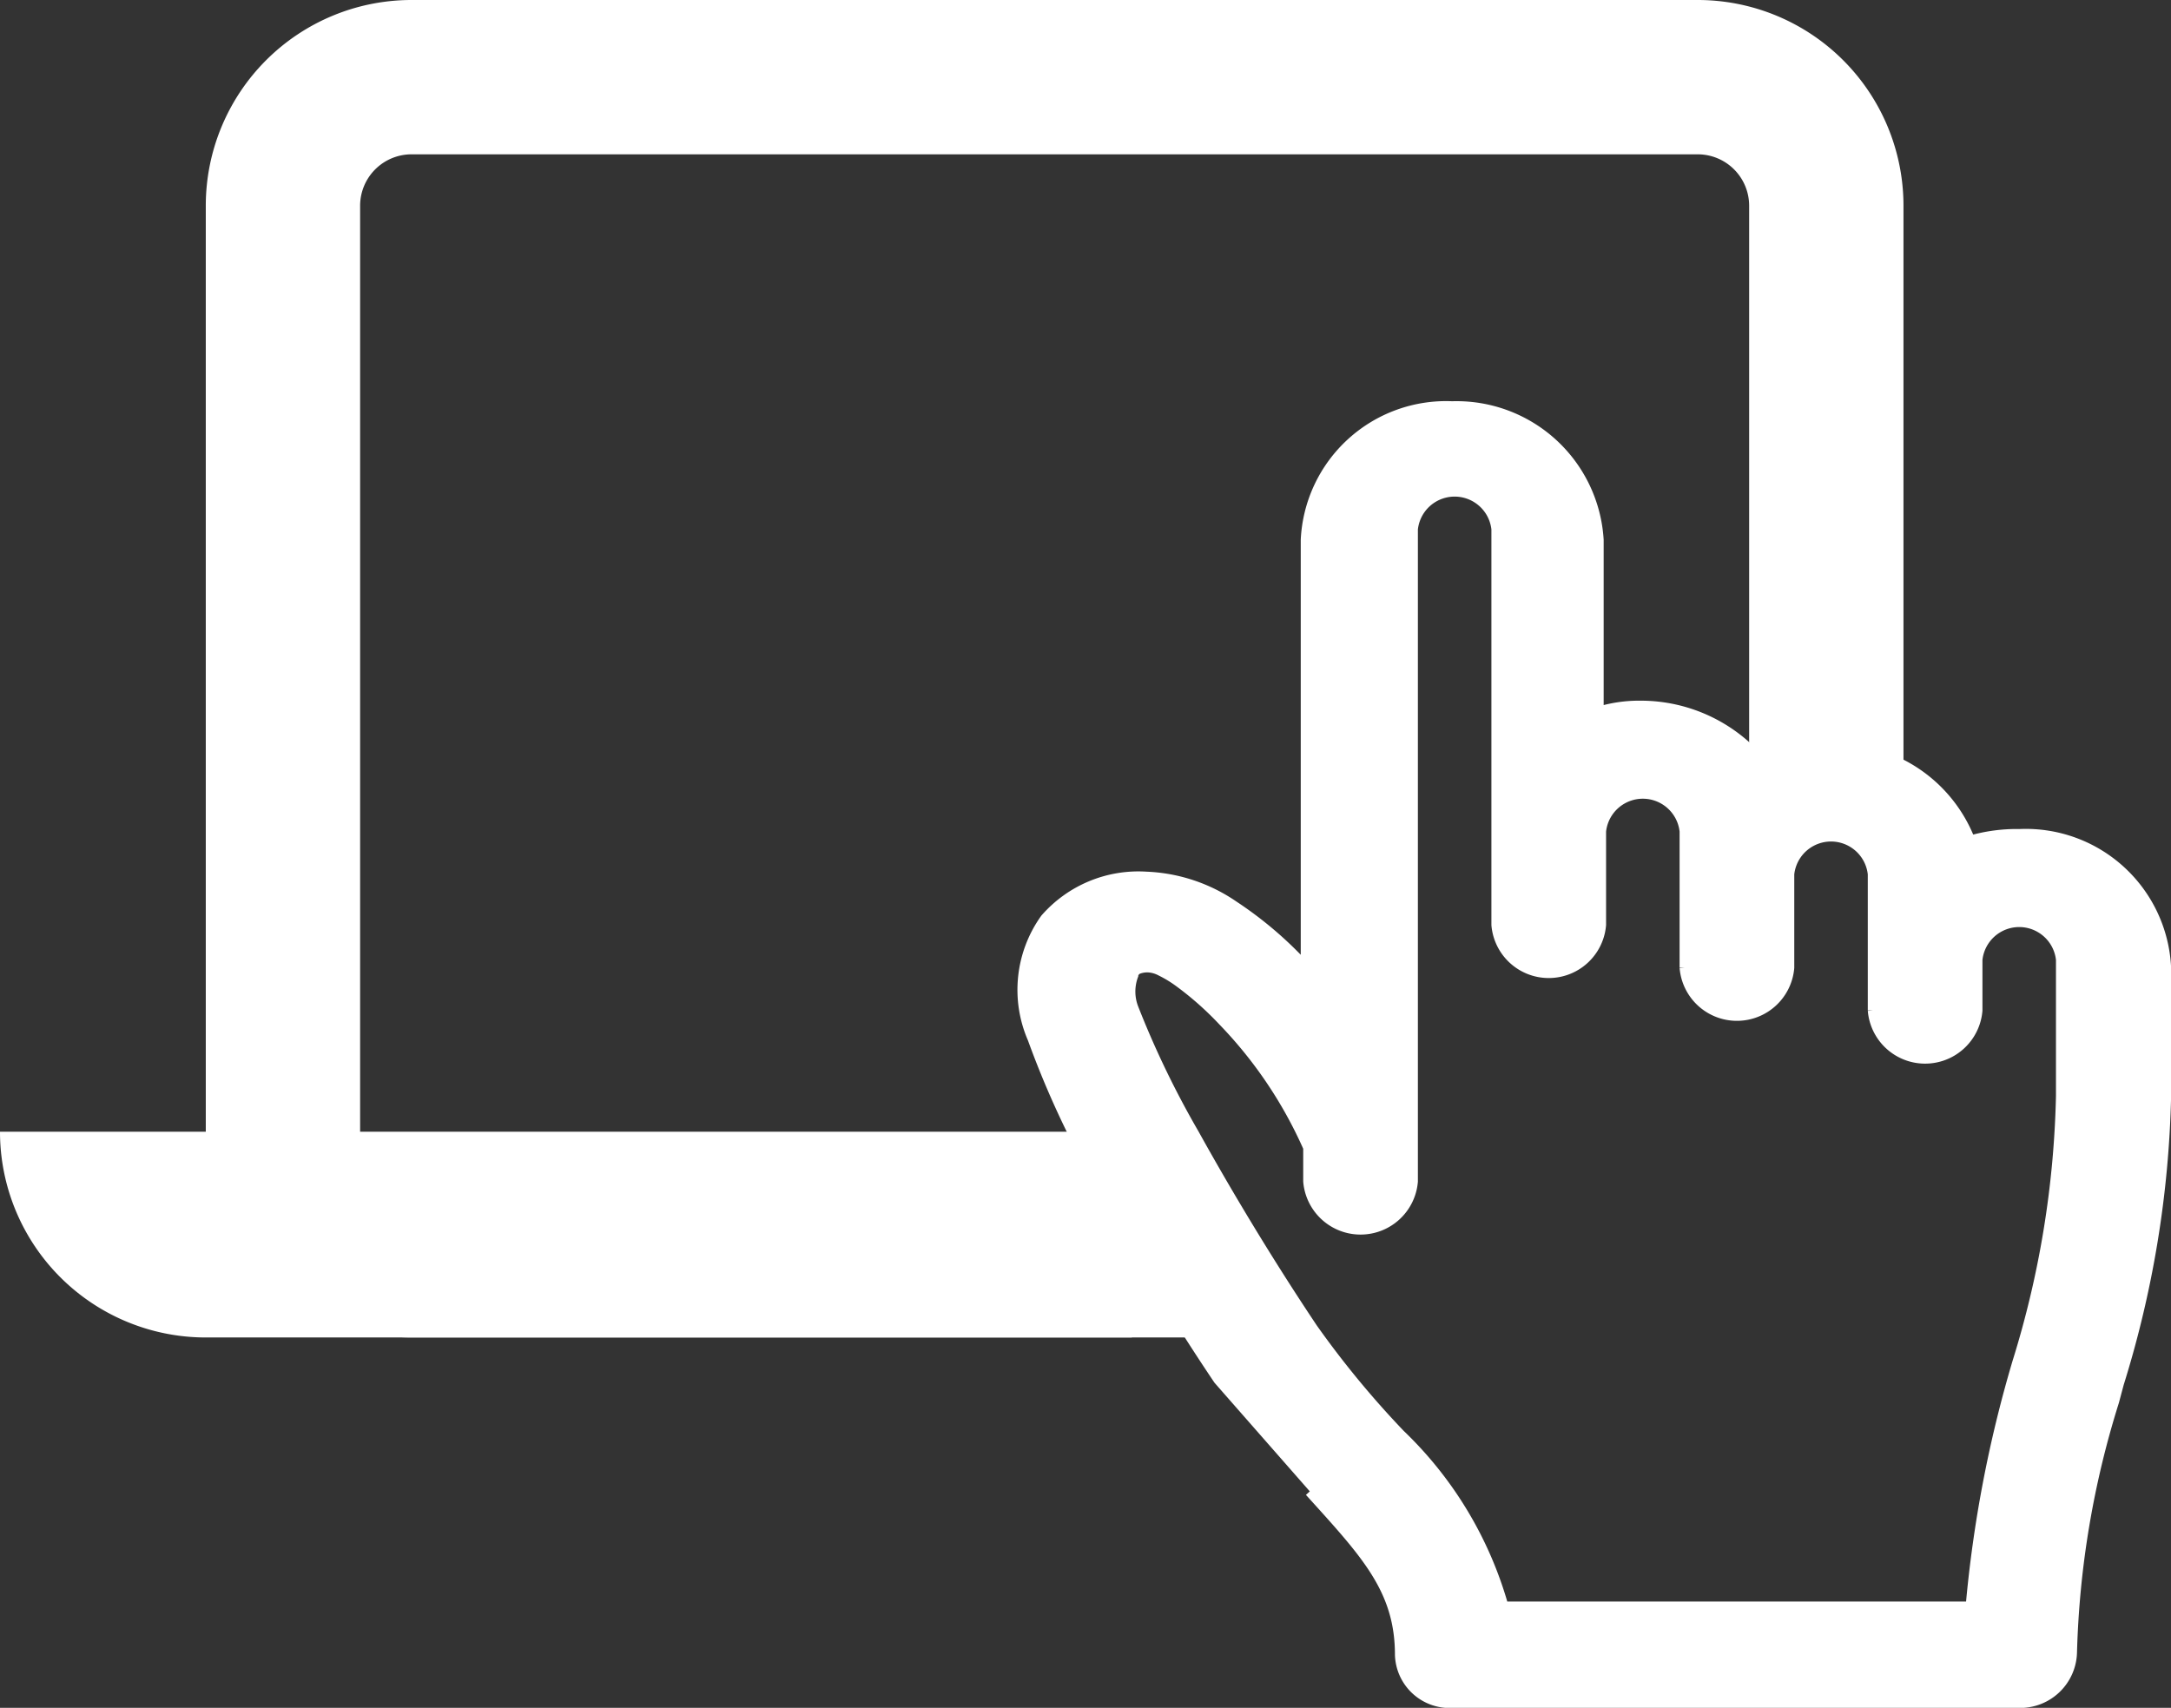
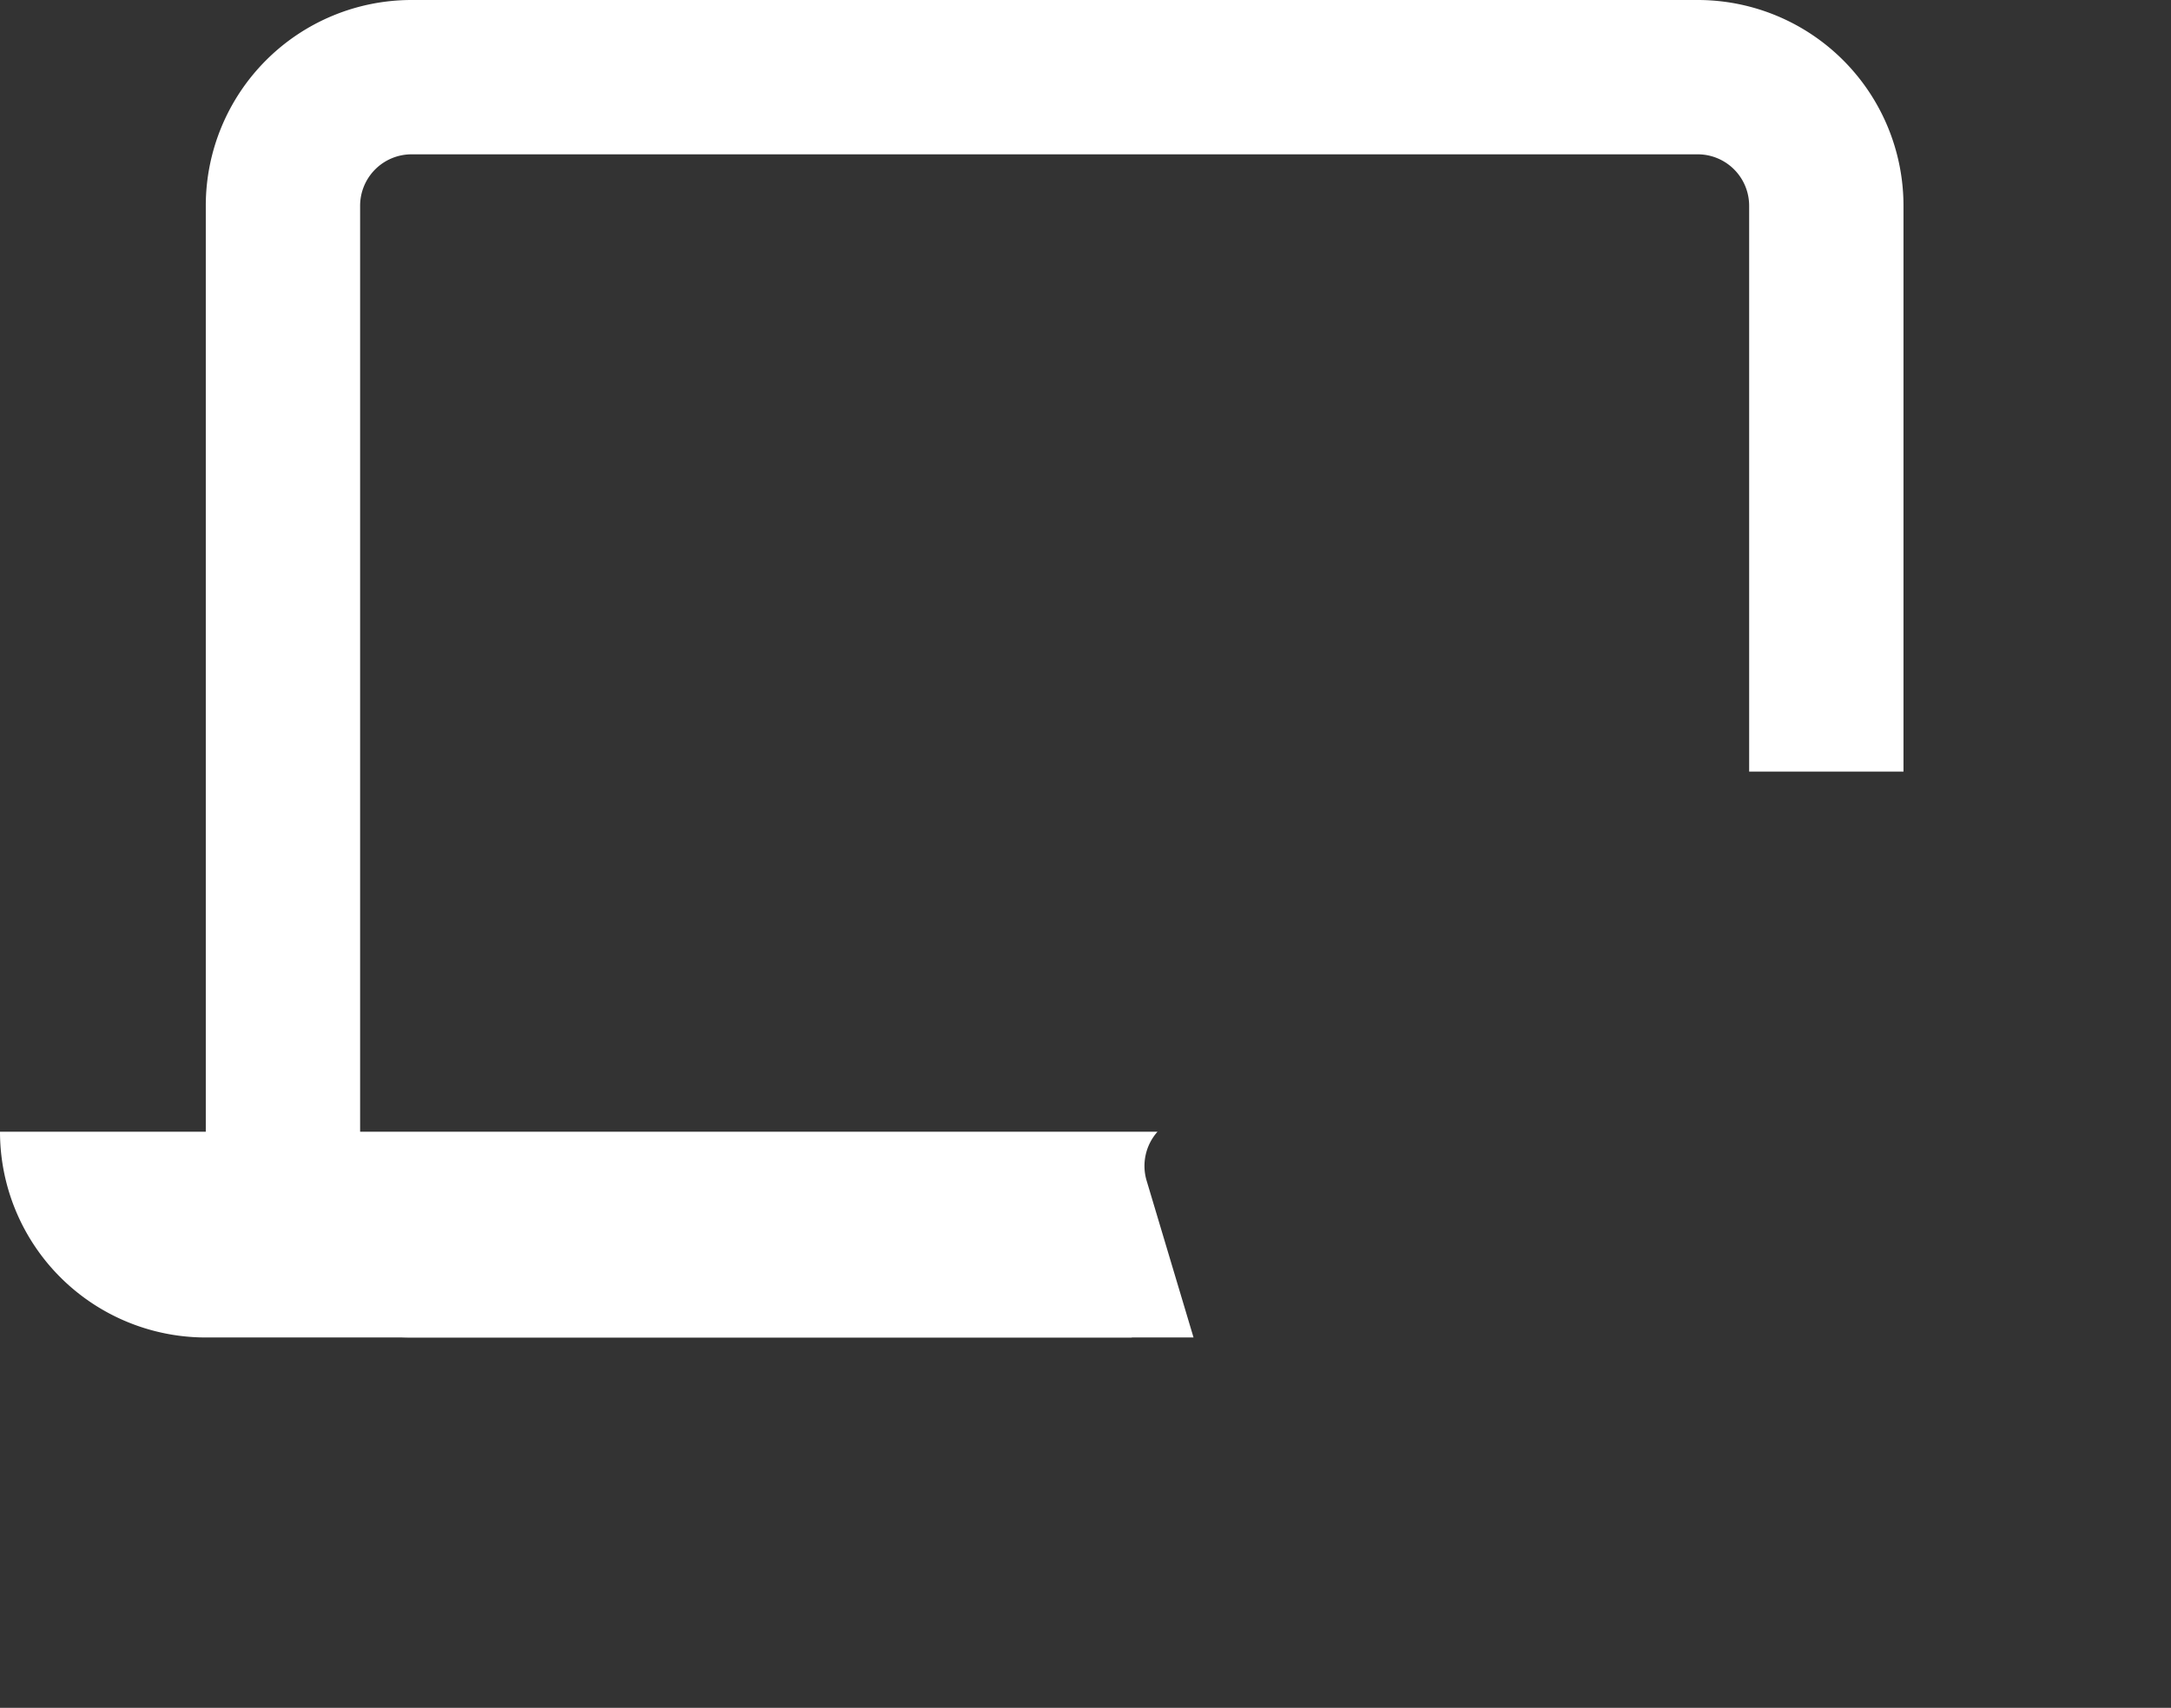
<svg xmlns="http://www.w3.org/2000/svg" id="Сгруппировать_21" data-name="Сгруппировать 21" width="42.2" height="33.2" viewBox="0 0 42.2 33.2">
  <rect x="0" y="0" width="42.2" height="33.2" fill="#333333" stroke="none" />
  <path id="Контур_38" data-name="Контур 38" d="M0,22a4,4,0,0,0,4,4H23.2l-.91-3.042A1,1,0,0,1,22.5,22Z" fill="#fff" fill-rule="evenodd" />
-   <path id="Контур_40" data-name="Контур 40" d="M23.687,26.819h0L25.6,29l-.074.067h0l.067.074c1,1.106,1.622,1.8,1.622,3.029a.964.964,0,0,0,1.014.932h11.03a1.006,1.006,0,0,0,1.014-.984,17.828,17.828,0,0,1,.818-4.875l.093-.348a20.232,20.232,0,0,0,.918-5.588V18.811a2.727,2.727,0,0,0-2.843-2.595,3.256,3.256,0,0,0-.963.128A2.8,2.8,0,0,0,35.6,14.553a3.063,3.063,0,0,0-1.343.286,3.058,3.058,0,0,0-2.371-1.118,2.7,2.7,0,0,0-.814.117V10.495A2.764,2.764,0,0,0,28.227,7.9a2.729,2.729,0,0,0-2.843,2.595v8.318a7.4,7.4,0,0,0-1.4-1.2,3.221,3.221,0,0,0-1.7-.568,2.4,2.4,0,0,0-1.964.817,2.372,2.372,0,0,0-.246,2.326,18,18,0,0,0,1.294,2.793C22.012,24.176,22.828,25.543,23.687,26.819Zm15.531-.342h0v0a24.21,24.21,0,0,0-.91,4.756H29.223a7.408,7.408,0,0,0-2.006-3.344h0v0a18.189,18.189,0,0,1-1.705-2.068c-.884-1.323-1.682-2.658-2.3-3.773a17.988,17.988,0,0,1-1.178-2.438.9.9,0,0,1-.008-.649l0-.007,0-.007a.175.175,0,0,1,.087-.108.5.5,0,0,1,.219-.035.588.588,0,0,1,.227.066,2.3,2.3,0,0,1,.344.206,6.211,6.211,0,0,1,.871.769,8.464,8.464,0,0,1,1.658,2.465v.656a1.018,1.018,0,0,0,2.029,0V10.287a.819.819,0,0,1,1.629,0v7.692a1.018,1.018,0,0,0,2.029,0V16.16a.819.819,0,0,1,1.629,0v2.651a1.018,1.018,0,0,0,2.029,0V16.992a.819.819,0,0,1,1.629,0v2.651a1.018,1.018,0,0,0,2.029,0v-.988a.819.819,0,0,1,1.629,0v2.651A18.729,18.729,0,0,1,39.218,26.477Z" fill="#fff" stroke="#fff" stroke-width="0.2" />
  <path id="Контур_41" data-name="Контур 41" d="M8,3H33a1,1,0,0,1,1,1V15h3V4a4,4,0,0,0-4-4H8A4,4,0,0,0,4,4V22a4,4,0,0,0,4,4H22V23H8a1,1,0,0,1-1-1V4A1,1,0,0,1,8,3Z" fill="#fff" fill-rule="evenodd" />
</svg>